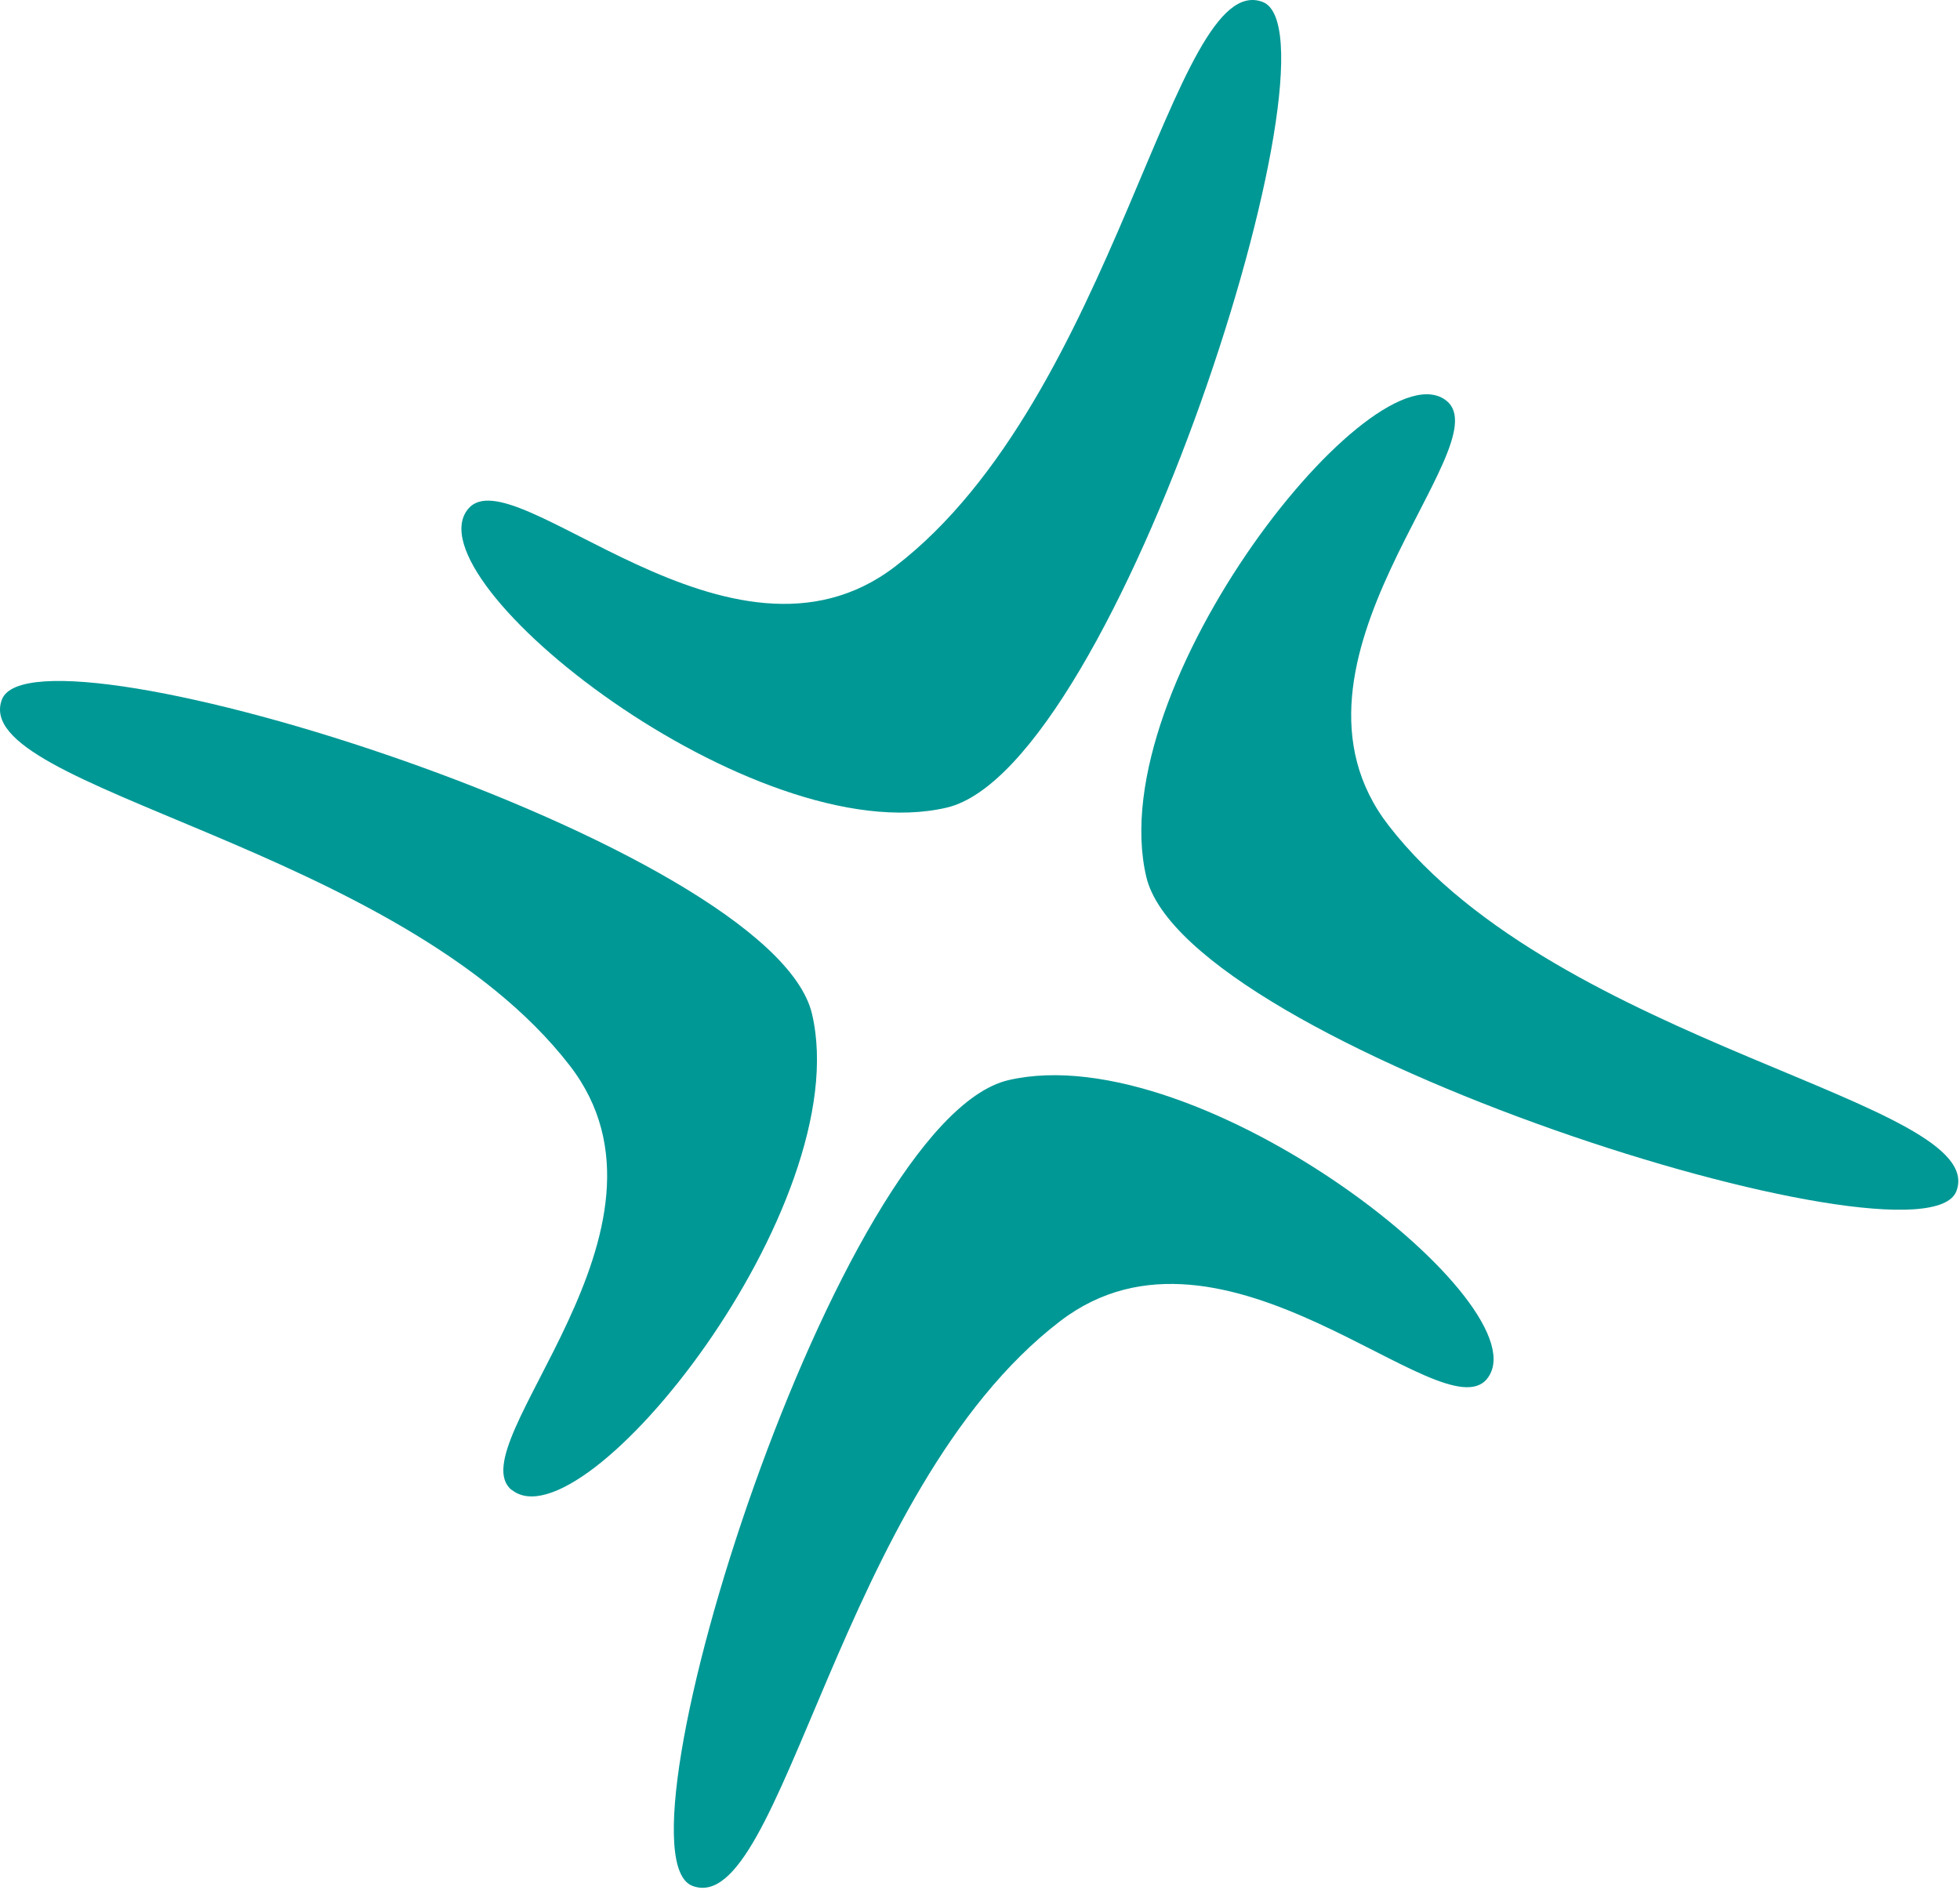
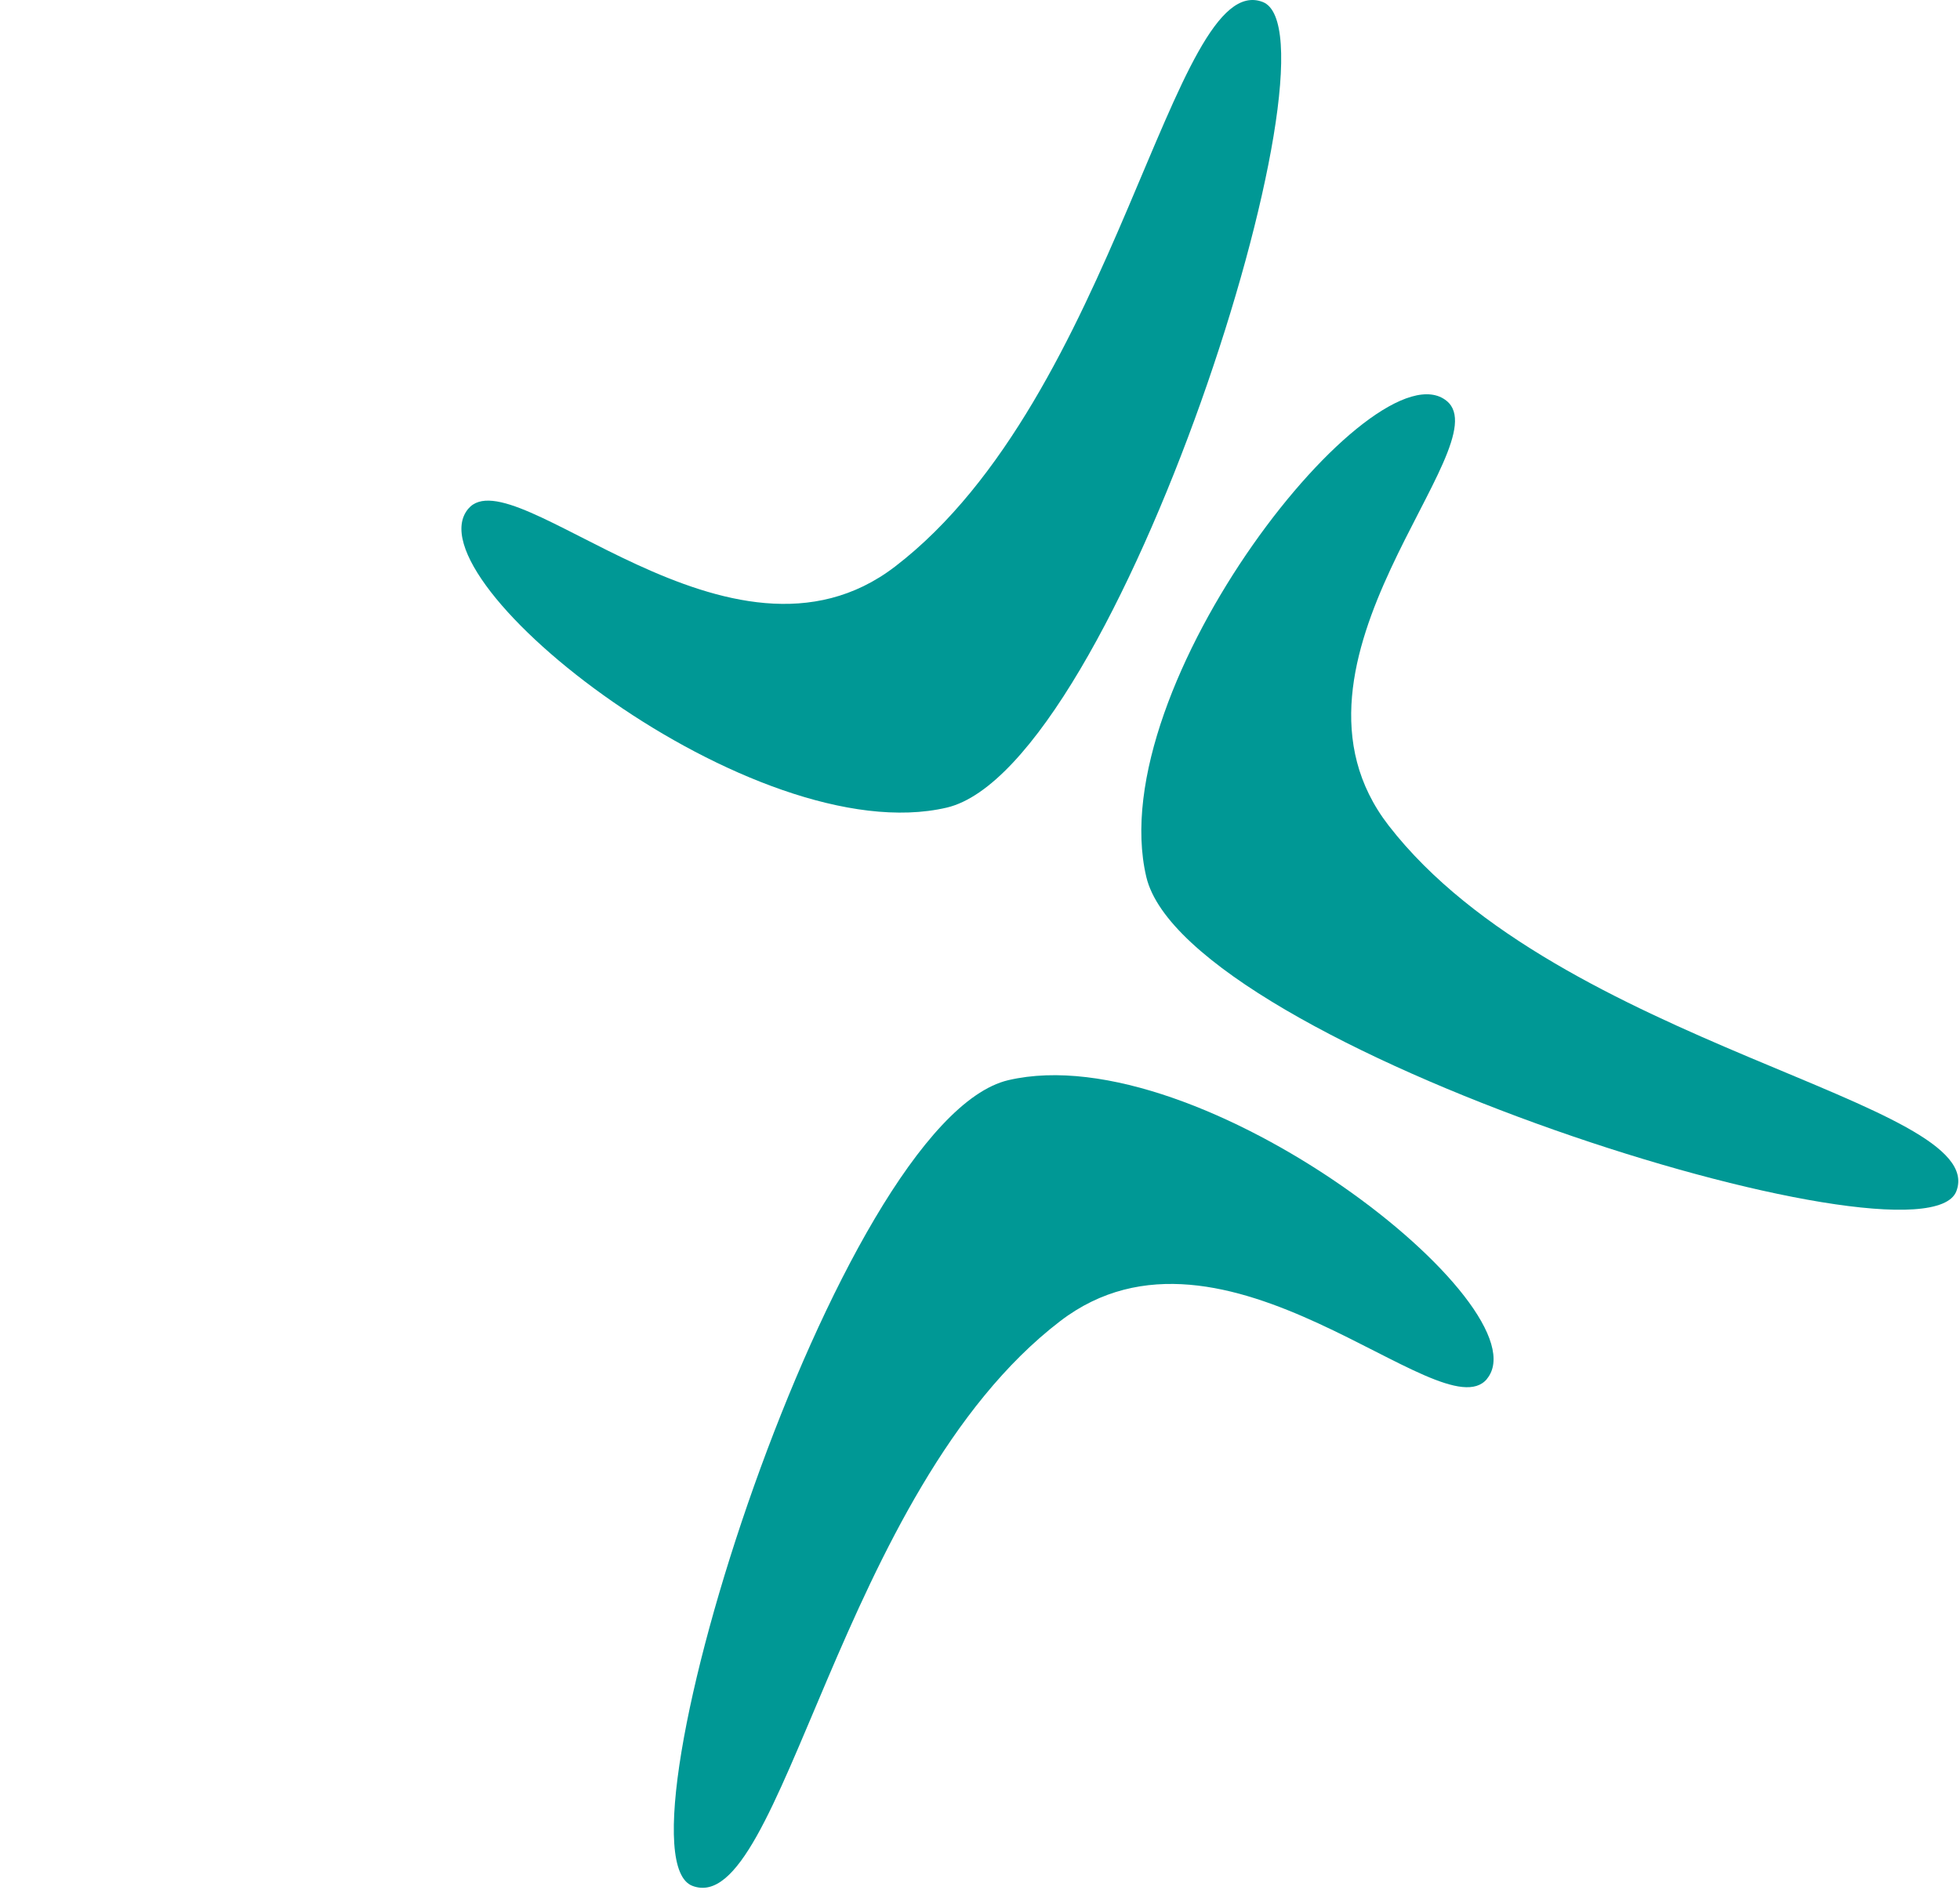
<svg xmlns="http://www.w3.org/2000/svg" width="533" height="514" viewBox="0 0 533 514" fill="none">
-   <path fill-rule="evenodd" clip-rule="evenodd" d="M139.129 405.16C158.602 421.175 233.121 327.82 220.805 275.7C209.84 229.574 9.469 166.929 0.528 190.232C-8.823 214.614 108.546 229.837 154.915 289.773C189.354 334.245 124.235 393.005 139.129 405.232" fill="#009895" />
  <path fill-rule="evenodd" clip-rule="evenodd" d="M404.329 375.049C420.428 355.654 326.581 281.55 274.187 293.776C227.818 304.709 164.868 504.005 188.293 512.9C212.803 522.226 228.083 405.472 288.286 359.322C332.968 325.087 392.038 389.841 404.353 375.049" fill="#009895" />
  <path fill-rule="evenodd" clip-rule="evenodd" d="M393.428 109.056C373.931 93.041 299.437 186.396 311.728 238.516C322.718 284.666 523.064 347.286 532.006 323.984C541.381 299.602 424.012 284.402 377.619 224.515C343.203 180.043 408.298 121.306 393.428 109.056Z" fill="#009895" />
  <path fill-rule="evenodd" clip-rule="evenodd" d="M127.314 138.4C111.191 157.795 205.038 231.899 257.456 219.648C303.825 208.74 366.776 9.42 343.35 0.525C318.84 -8.777 303.584 107.977 243.382 154.103C198.675 188.362 139.605 123.584 127.314 138.4Z" fill="#009895" />
</svg>